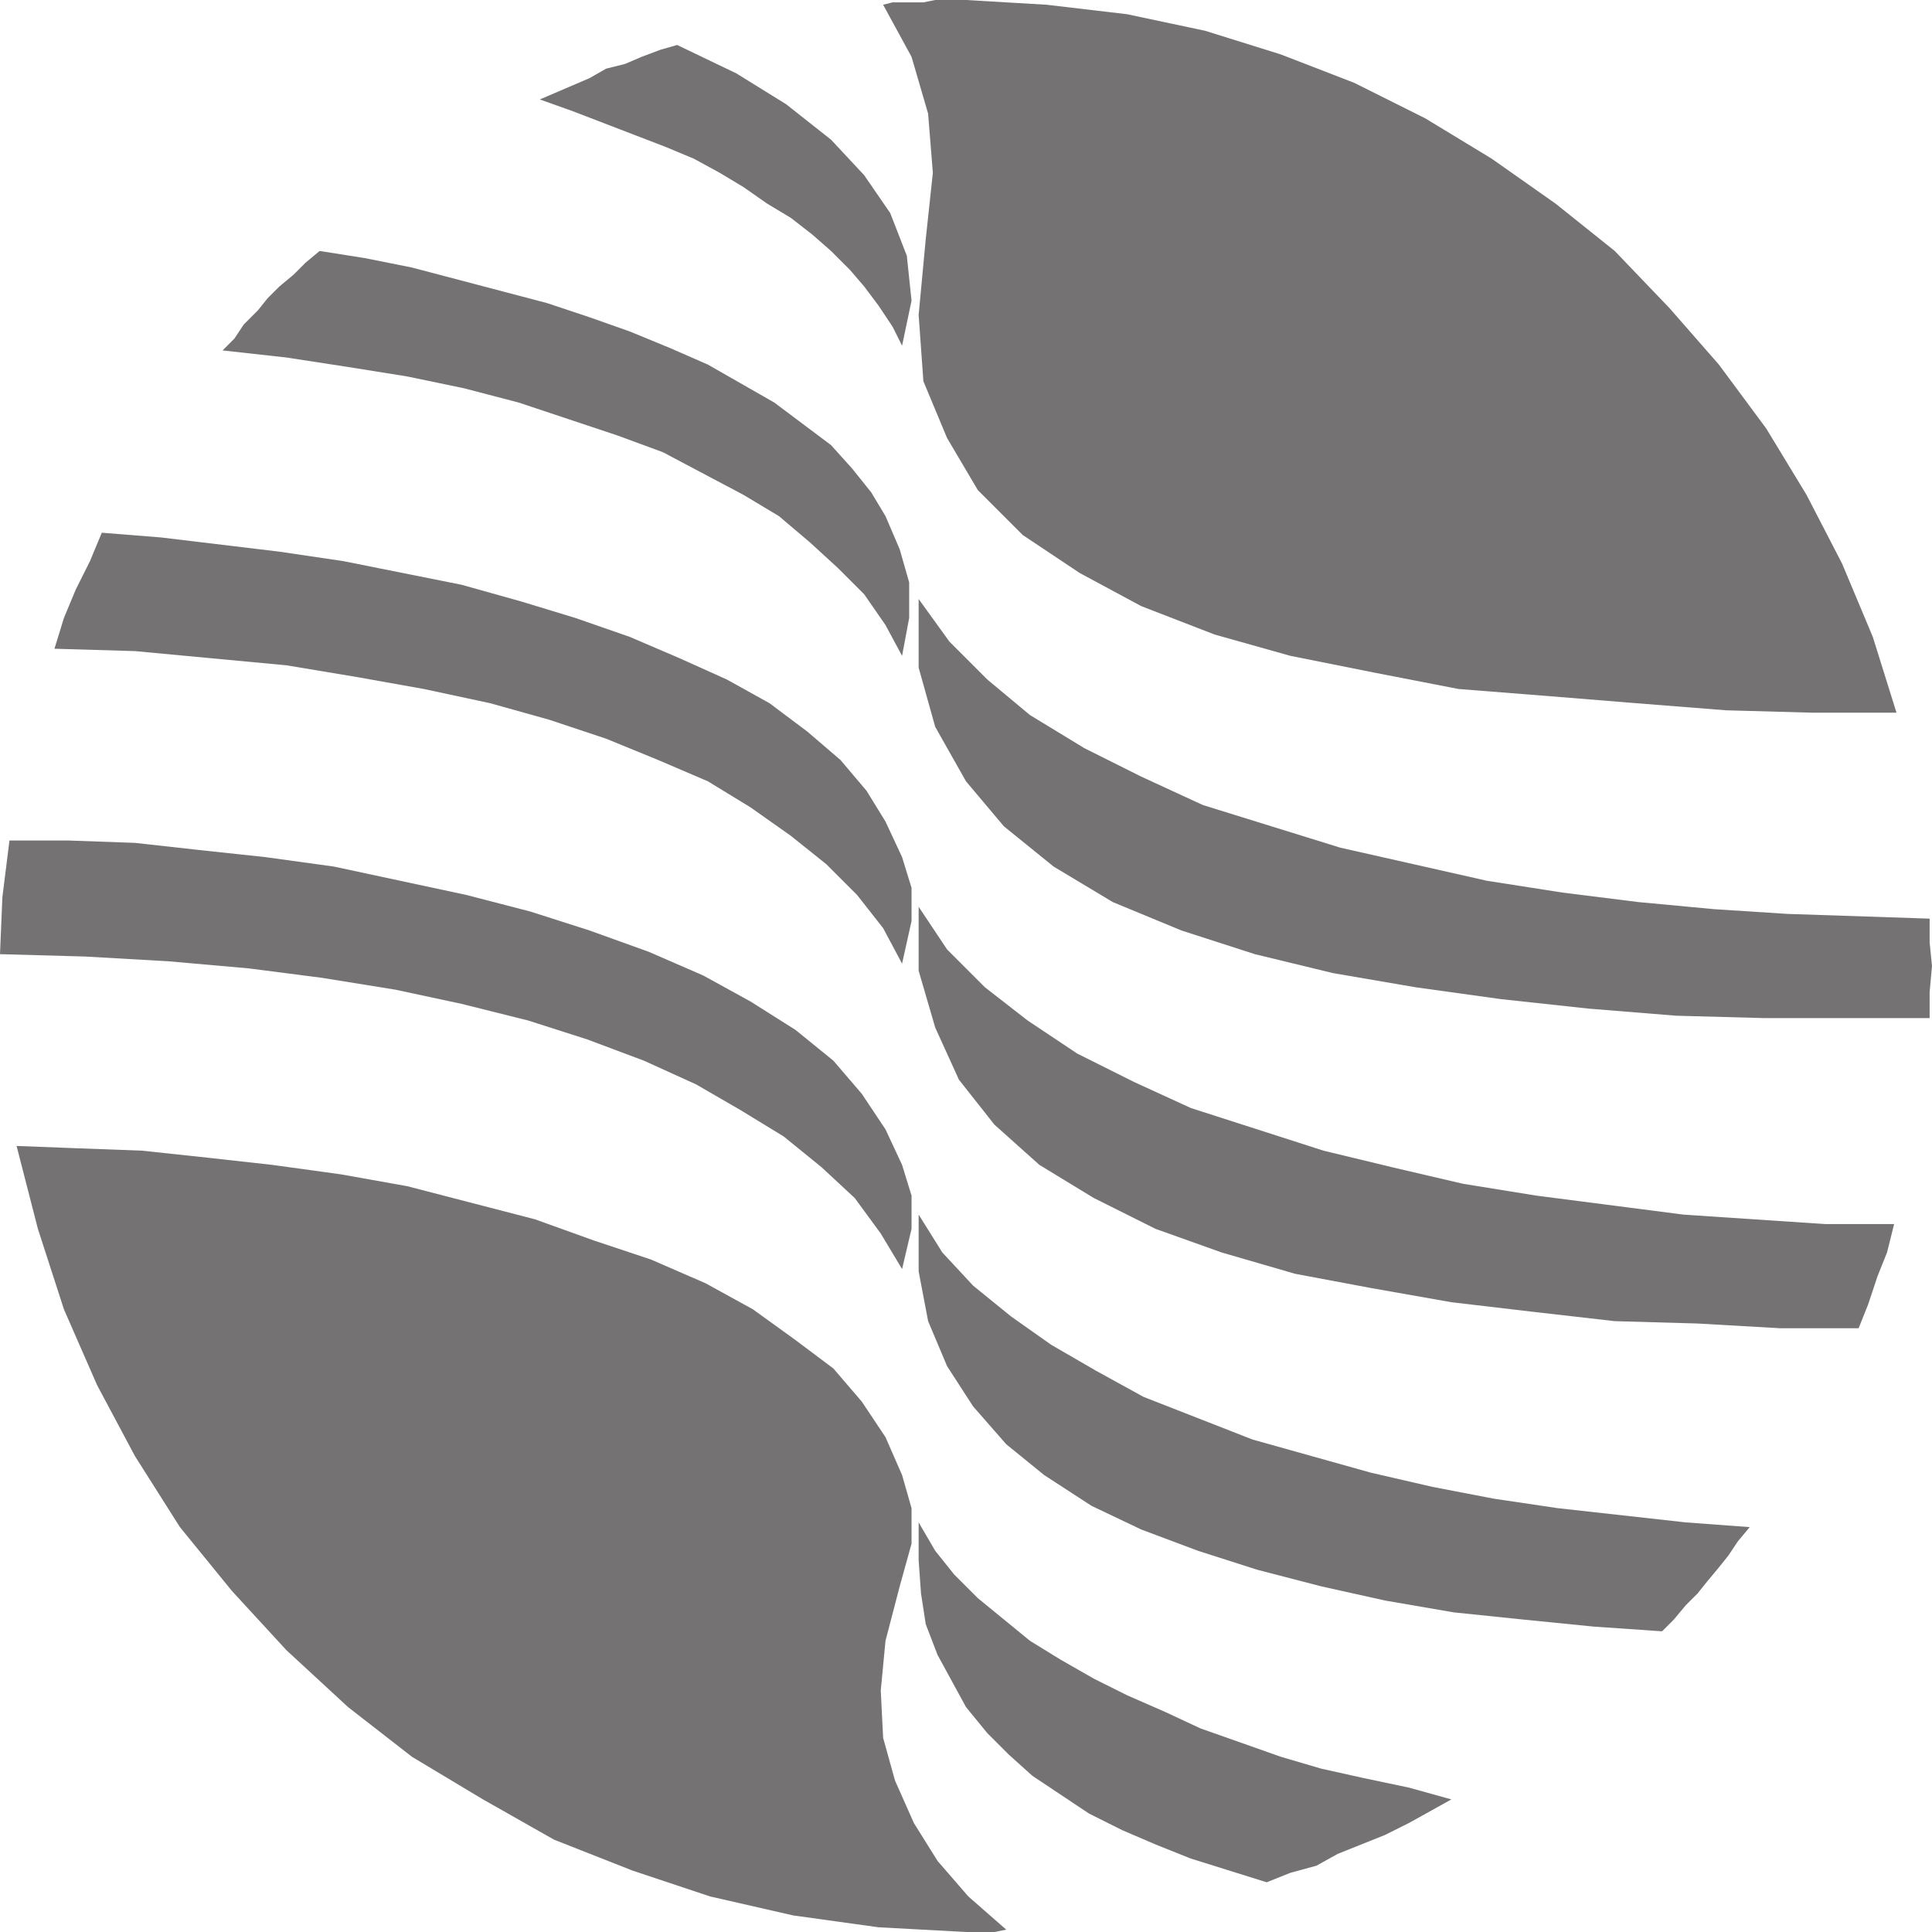
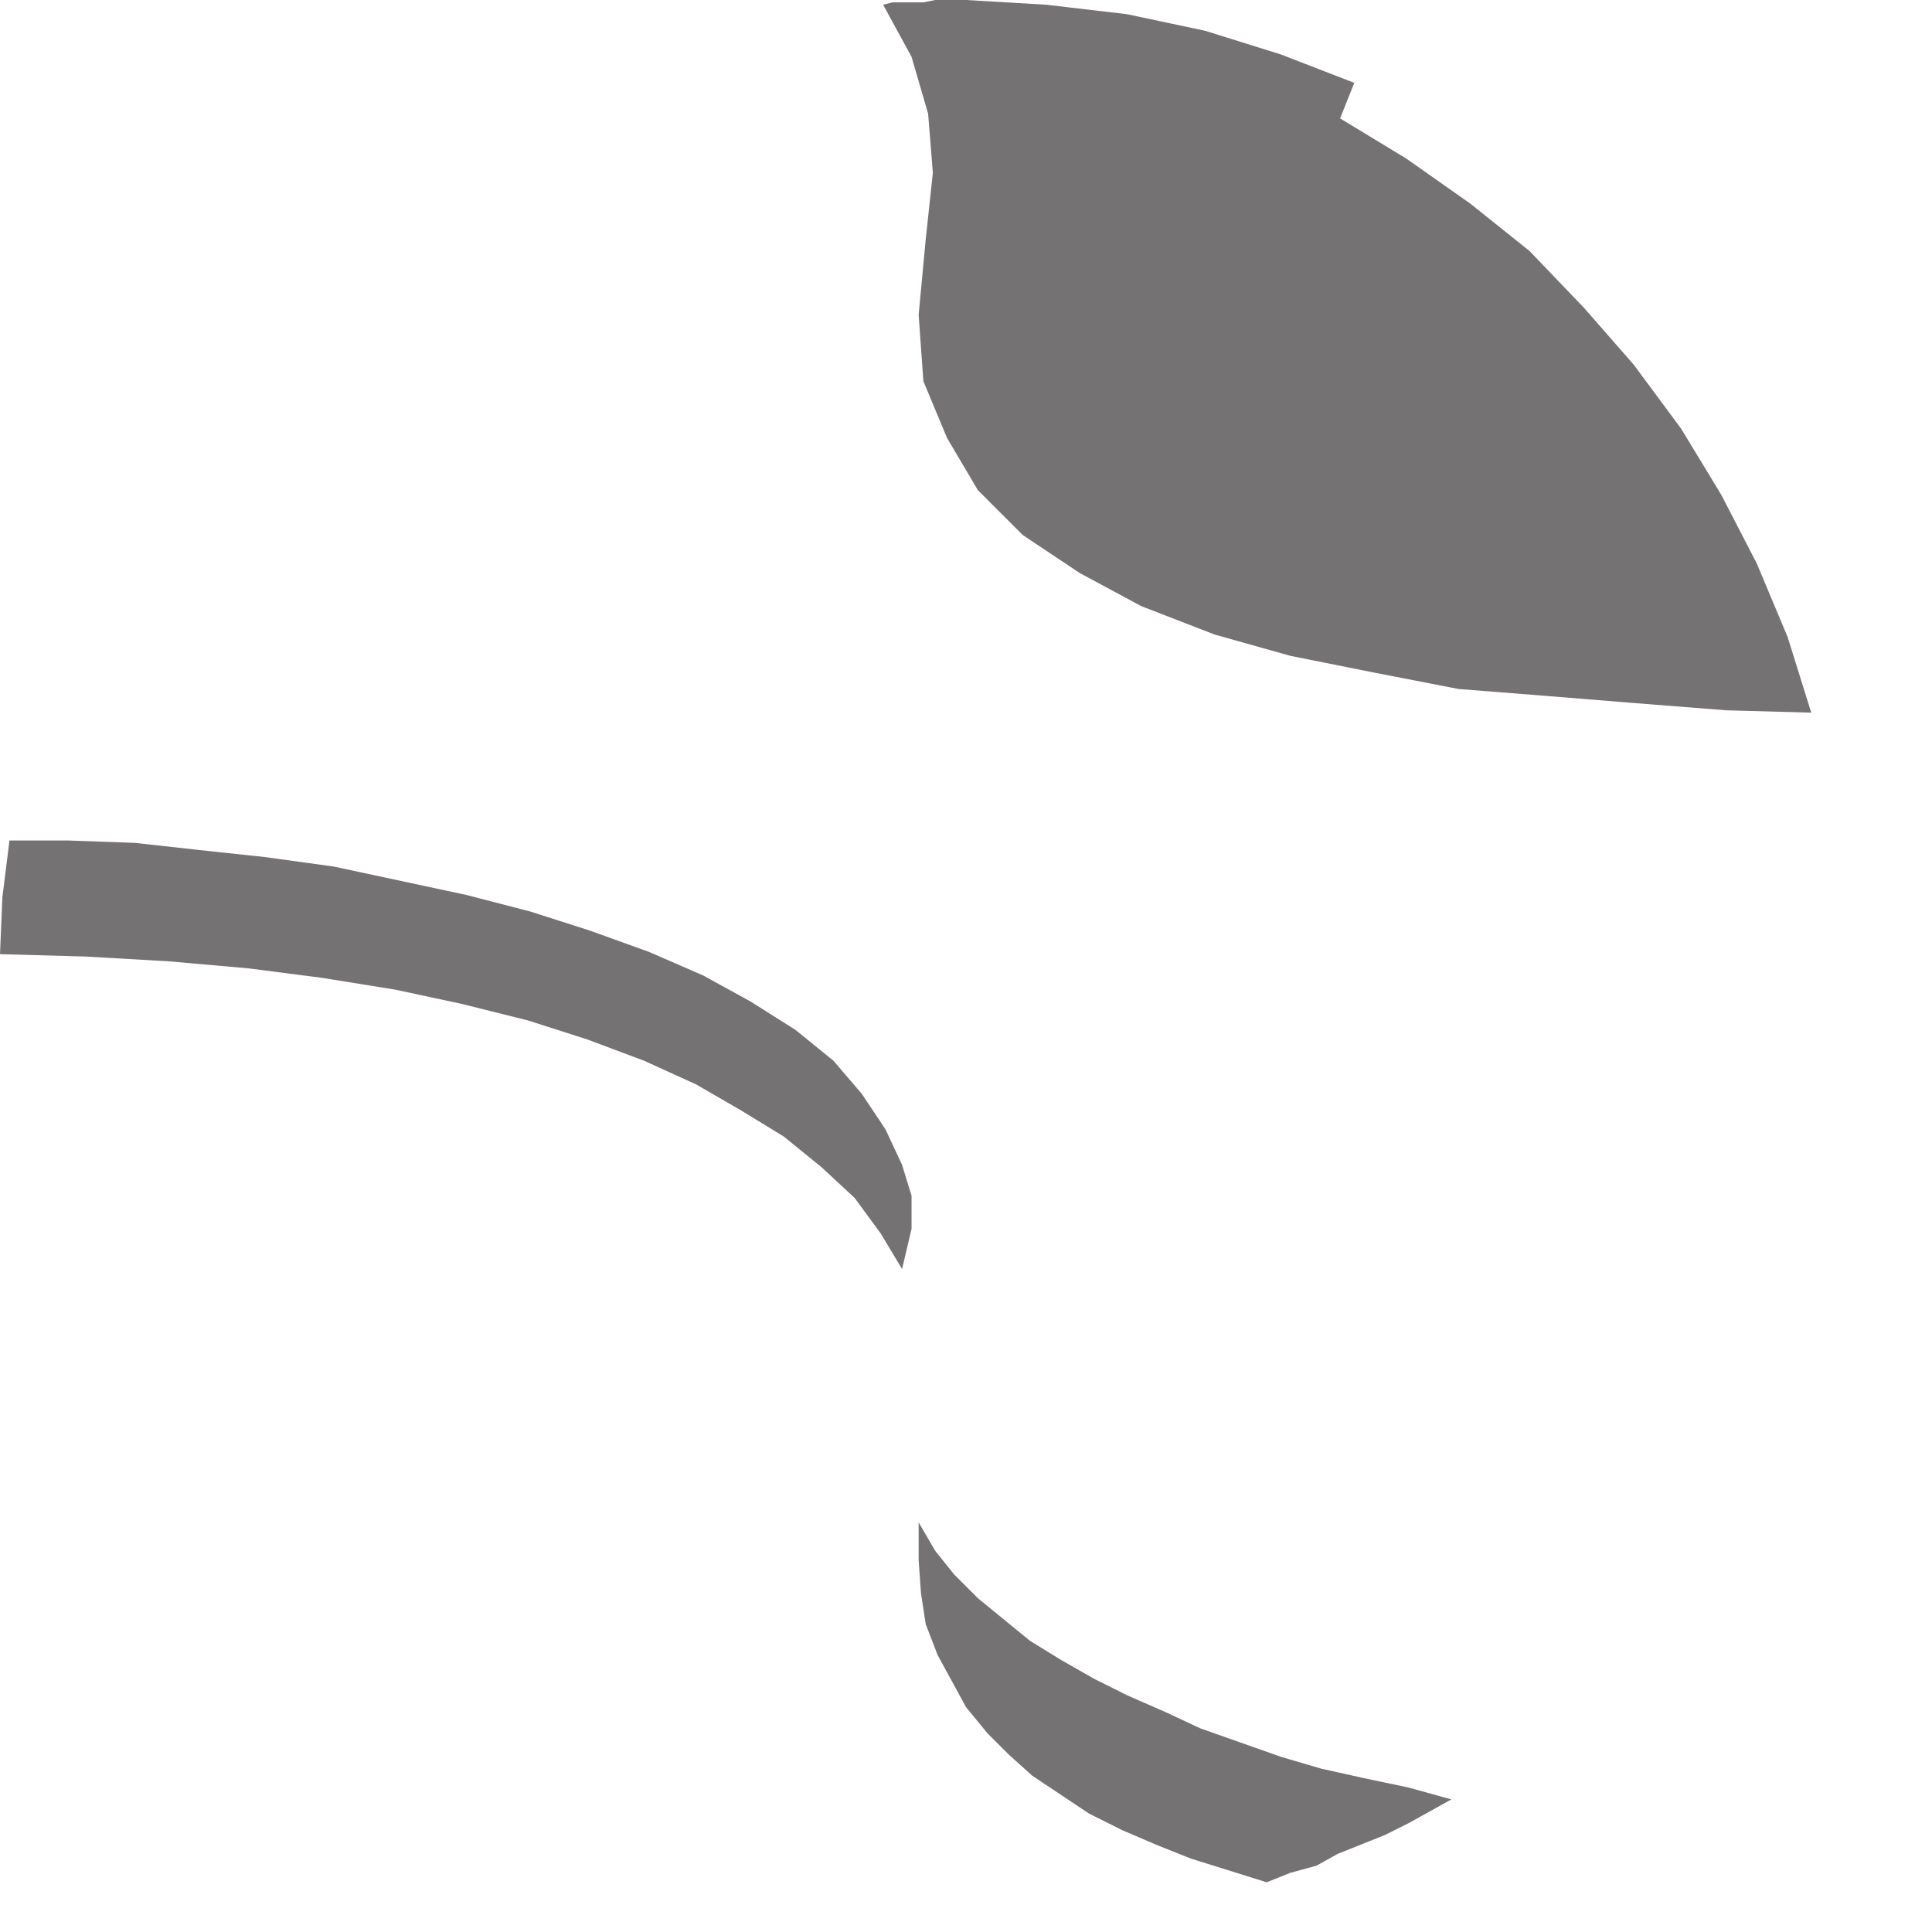
<svg xmlns="http://www.w3.org/2000/svg" width="612" height="612">
-   <path fill="#747272" fill-rule="evenodd" d="M611.25 322.5h-52.5l-27.75-.75-27.75-2.25-27.75-3-27-3.75-26.25-4.5-24.75-6-23.25-7.5-21.75-9-18.75-11.25L318 261.75l-12-14.25-9.75-17.25L291 211.5v-21.75l9.75 13.5 12 12 13.5 11.25L343.5 237l18 9 19.5 9 43.5 13.5L471 279l24 3.75 24 3 24 2.25 23.25 1.5 45 1.5v7.5l.75 7.5-.75 8.25v8.25m-325.5-213-3-6-4.5-6.75-4.5-6-4.5-5.25-6-6-6-5.25L250.5 69l-7.5-4.5-7.5-5.25-7.5-4.5-8.25-4.5-9-3.75-29.25-11.25L171 31.5l15.75-6.75 5.25-3 6-1.5 5.25-2.25 6-2.25 5.25-1.5 18.75 9L249 33l14.25 11.25 10.5 11.25 8.25 12 5.25 13.5 1.5 14.25-3 14.25m303 311.25H564l-26.25-1.5-26.25-.75-26.25-3-25.5-3-25.5-4.5-24-4.5-23.25-6.75-21-7.5-19.5-9.75-17.25-10.5L315 356.25 303.75 342l-7.5-16.5-5.25-18v-20.25l9 13.5 12 12 13.5 10.5 15.75 10.5 18 9 18 8.25 42 13.5 21.75 5.25 22.5 5.25 23.25 3.75 46.5 6 45 3H600l-2.25 9-3 7.5-3 9-3 7.5m-303-213L280.5 198l-6.75-9.75-8.25-8.25-9-8.25-9.75-8.25-11.25-6.75-25.5-13.5-14.25-5.25-31.5-10.5L147 123l-18-3.75-18.75-3-19.5-3L70.5 111l3.75-3.75 3-4.5 4.5-4.5 3-3.75 3.75-3.75L93 87l3.75-3.75 4.5-3.75 14.25 2.25 15 3L173.25 96l13.5 4.5 12.75 4.5 12.75 5.25 12 5.25 21 12 18 13.5 6.75 7.5 6 7.5 4.5 7.5L285 174l3 10.5v11.25l-2.25 12m240.75 309-21.75-1.5-22.5-2.25-21.75-2.25-21.75-3.75-20.25-4.5-20.25-5.25-18.75-6-18-6.75-15.75-7.5-15-9.75-12-9.75-10.5-12-8.25-12.75-6-14.25-3-15.75v-18l7.5 12 9.75 10.5 12 9.75 12.75 9 14.25 8.25 15 8.25 34.5 13.5 37.5 10.5 19.5 4.5 19.5 3.75 20.25 3 40.5 4.5 20.25 1.5-3.75 4.5-3 4.5-3 3.75-3.75 4.5-3 3.75-3.75 3.75-3.75 4.5-3.75 3.75m-240.75-211.5-6-11.25-8.25-10.5-9.75-9.75-11.25-9-12.75-9-13.5-8.25-15.75-6.75L192 234l-18-6-18.75-5.25-21-4.5-21-3.75-22.5-3.75-48-4.5-25.5-.75 3-9.75 3.75-9 4.5-9 3.75-9 18.75 1.5 37.5 4.5 20.25 3 37.5 7.5L165 190.5l17.25 5.25 17.25 6 15.75 6.75 15 6.75 13.5 7.5 12 9 10.5 9 8.25 9.75 6 9.75 5.25 11.25 3 9.75v10.5l-3 13.5m33 306-12-10.5L297 589.5l-7.5-12-6-13.5-3.75-13.5-.75-15 1.5-15.75 4.5-17.25 3.75-13.5v-11.25l-3-10.5-5.25-12L273 444l-9-10.5-12-9-13.5-9.75-15-8.25-17.25-7.5-18-6-18.75-6.75-40.5-10.5-21-3.75-21.75-3L66 366.75l-21-2.25-20.25-.75-19.5-.75L12 389.25l8.25 25.5 10.5 24 12 22.5L57 483.75 73.5 504l17.25 18.75 19.5 18 20.25 15.75L153 570l22.5 12.75 24.75 9.75 24.75 8.25 26.25 6 27 3.75L306 612h9l3.75-.75" />
-   <path fill="#747272" fill-rule="evenodd" d="m401.25 596.25-24-7.5-11.25-4.5-10.5-4.5-10.5-5.25-18-12-7.5-6.75-6.75-6.75-6.75-8.25-9-16.5-3.75-9.75-1.5-9.75-.75-10.5v-12l5.25 9 6 7.5 7.5 7.5 16.5 13.5 9.75 6 10.5 6L357 537l12 5.25 11.25 5.25 25.5 9 12.75 3.75 13.5 3 14.25 3 13.5 3.75-13.5 7.5-7.5 3.75-15 6L417 591l-8.25 2.25-7.5 3M285.75 402 279 390.75l-8.25-11.25-10.5-9.75-12-9.75-13.5-8.25-14.25-8.25L204 336l-18-6.75-18.75-6-21-5.25-21-4.5-23.25-3.75-23.25-3-25.5-2.25L27 303l-27-.75.75-18 2.25-18h18.75l21 .75L63 269.25l21 2.25 21.75 3 42 9 20.25 5.25 18.75 6 18.75 6.75 17.25 7.5 15 8.25 14.25 9 12 9.75 9 10.5 7.5 11.25 5.25 11.25 3 9.75v10.5l-3 12.75m-6-400.5 9 16.5L294 36l1.5 18.75-2.25 21-2.25 24 1.5 21 7.5 18 9.75 16.5L324 169.5l18 12 19.5 10.5 23.25 9 24 6.75L435 213l27 5.25 28.5 2.25 27.75 2.25 28.5 2.25 27 .75h27l-7.5-24-9.75-23.25-11.25-21.75-12.75-21-15-20.25-15.75-18-17.25-18-18.75-15-20.25-14.25-21-12.75L429 26.25l-23.25-9-24-7.5L357 4.5l-25.5-3L306 0h-9.75l-3.75.75h-9.75l-3 .75" />
+   <path fill="#747272" fill-rule="evenodd" d="m401.25 596.25-24-7.5-11.25-4.5-10.5-4.5-10.5-5.25-18-12-7.5-6.75-6.75-6.75-6.75-8.25-9-16.5-3.75-9.75-1.5-9.75-.75-10.5v-12l5.25 9 6 7.5 7.5 7.5 16.5 13.5 9.75 6 10.5 6L357 537l12 5.25 11.25 5.25 25.5 9 12.75 3.75 13.5 3 14.25 3 13.5 3.75-13.5 7.5-7.5 3.75-15 6L417 591l-8.25 2.25-7.5 3M285.75 402 279 390.75l-8.25-11.25-10.5-9.75-12-9.75-13.5-8.25-14.25-8.25L204 336l-18-6.75-18.75-6-21-5.25-21-4.5-23.25-3.75-23.25-3-25.5-2.25L27 303l-27-.75.75-18 2.25-18h18.75l21 .75L63 269.25l21 2.25 21.75 3 42 9 20.25 5.25 18.75 6 18.75 6.75 17.25 7.5 15 8.25 14.25 9 12 9.75 9 10.5 7.5 11.25 5.25 11.25 3 9.75v10.5l-3 12.75m-6-400.5 9 16.5L294 36l1.5 18.75-2.25 21-2.25 24 1.5 21 7.5 18 9.75 16.5L324 169.5l18 12 19.5 10.5 23.25 9 24 6.75L435 213l27 5.25 28.5 2.25 27.75 2.25 28.5 2.25 27 .75l-7.5-24-9.75-23.25-11.25-21.75-12.75-21-15-20.25-15.75-18-17.25-18-18.75-15-20.25-14.25-21-12.75L429 26.25l-23.25-9-24-7.5L357 4.5l-25.5-3L306 0h-9.75l-3.75.75h-9.75l-3 .75" />
</svg>